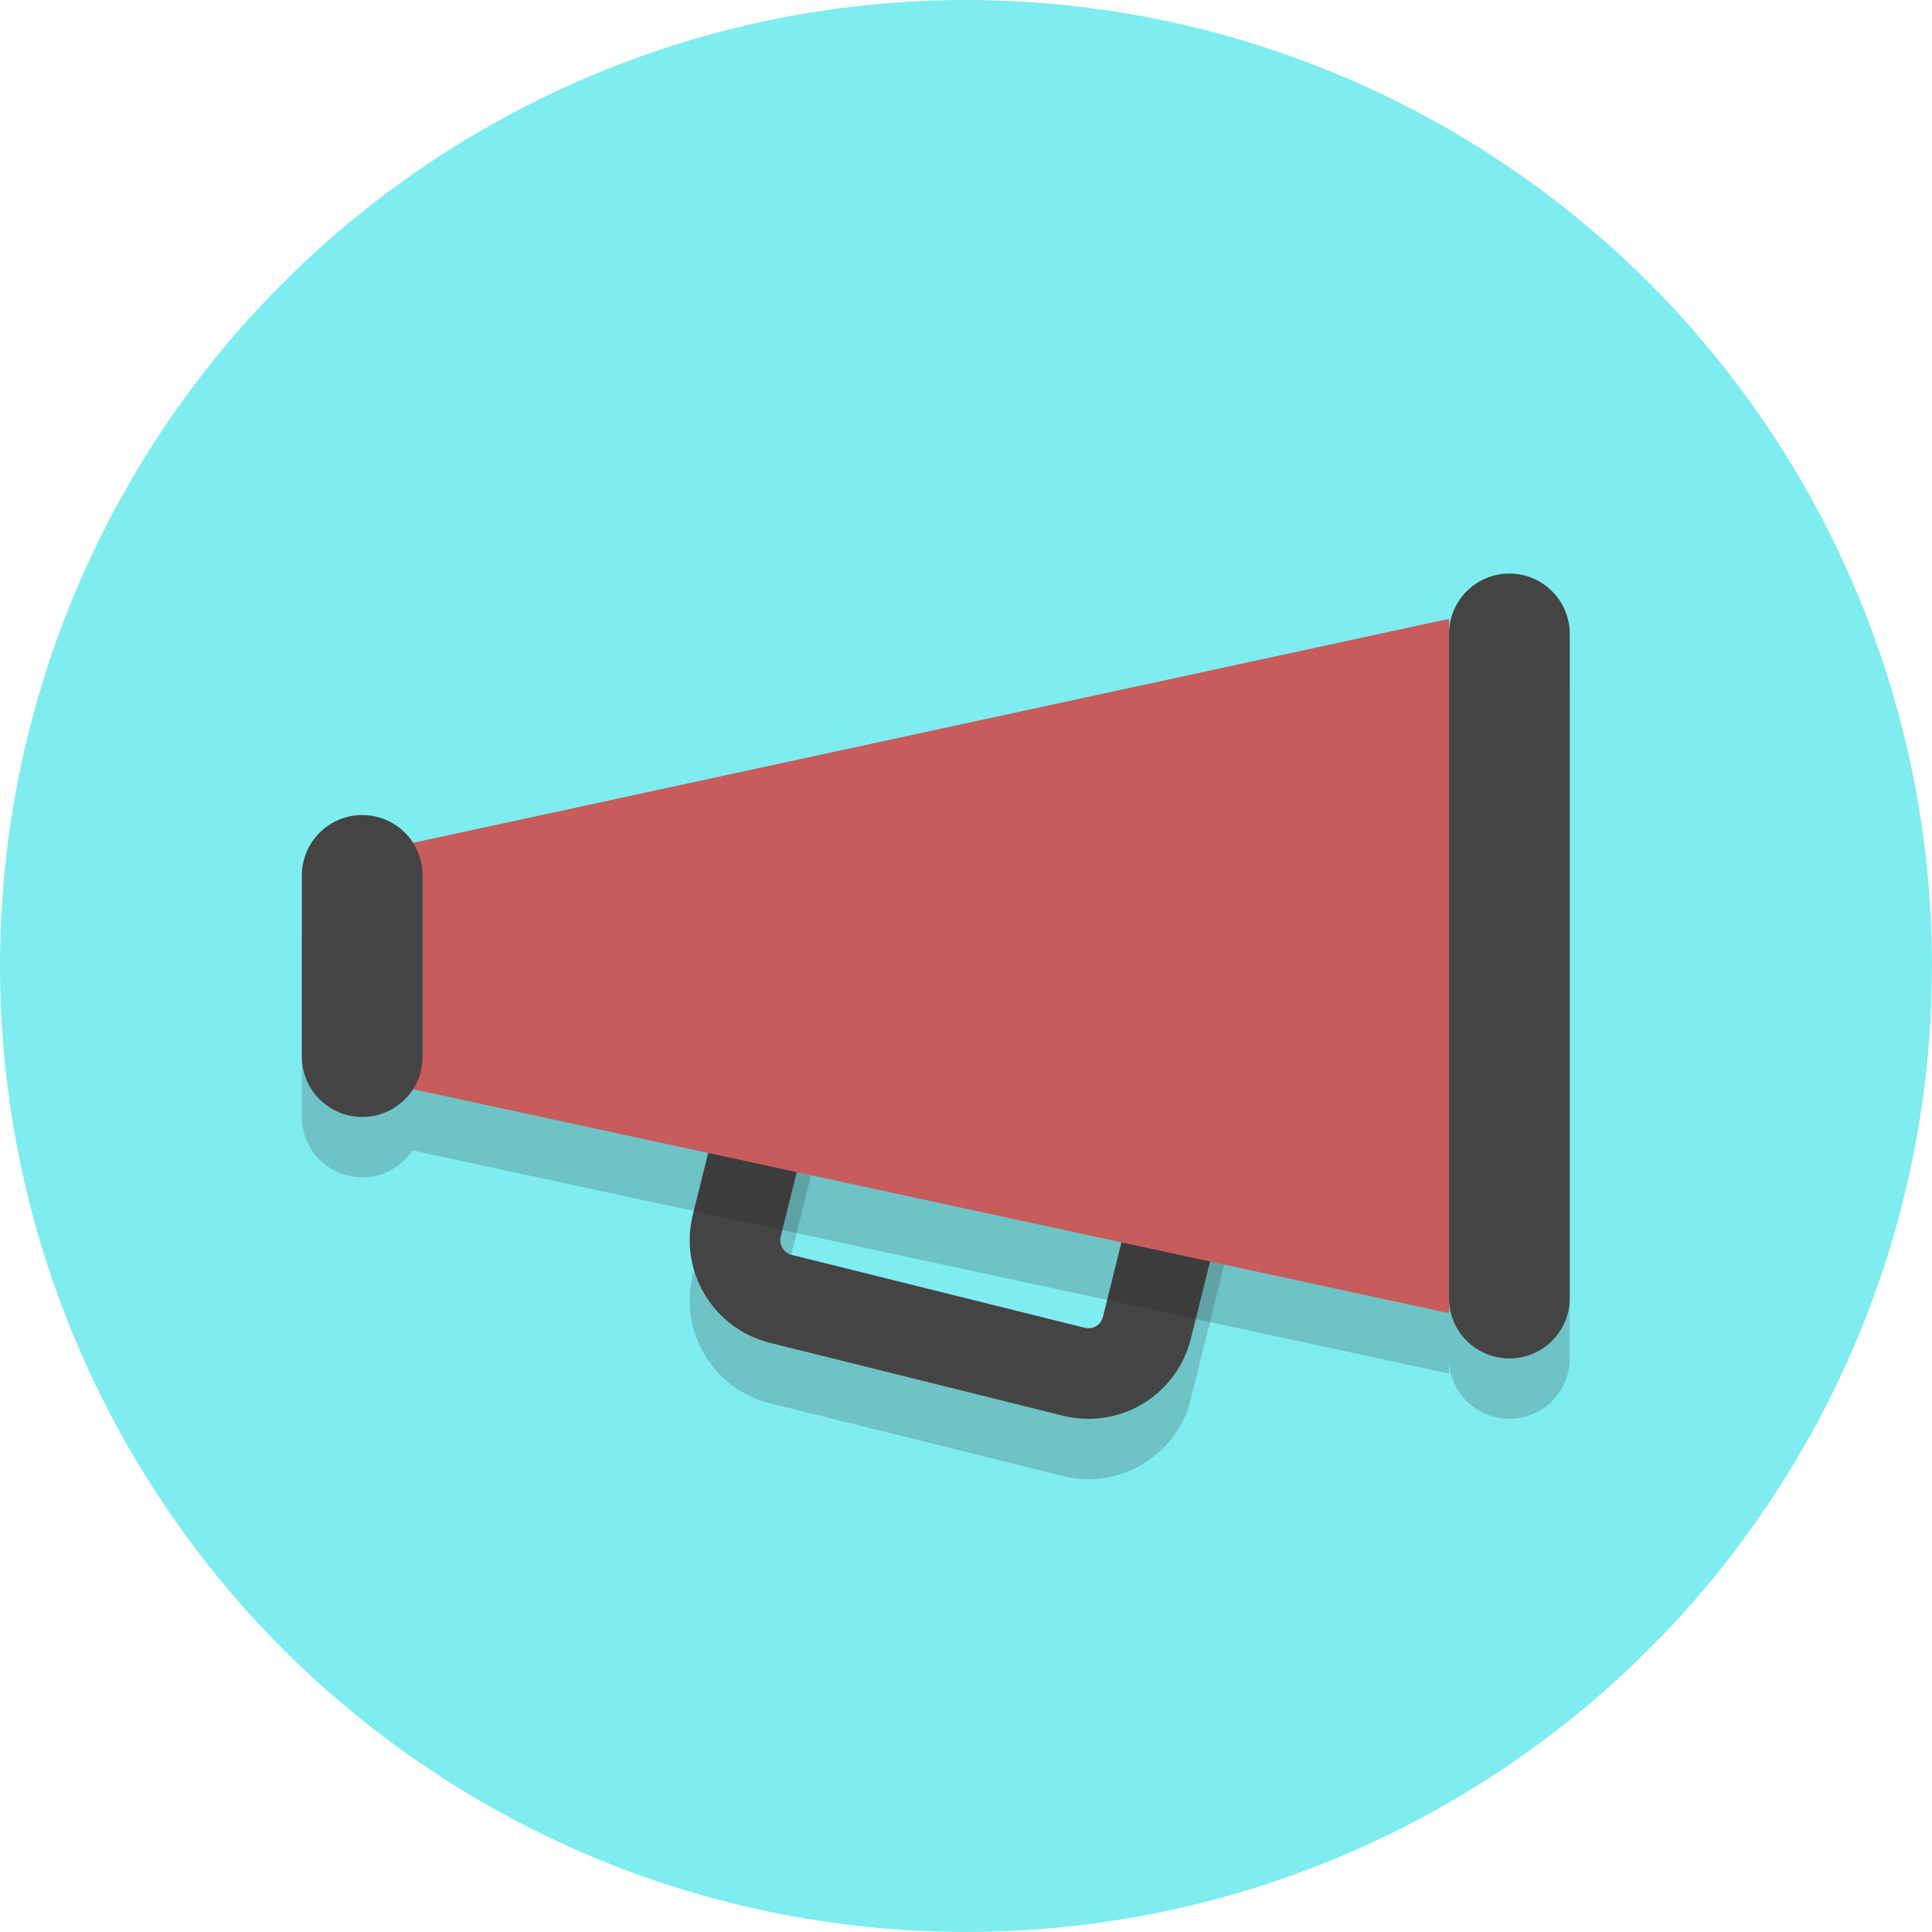
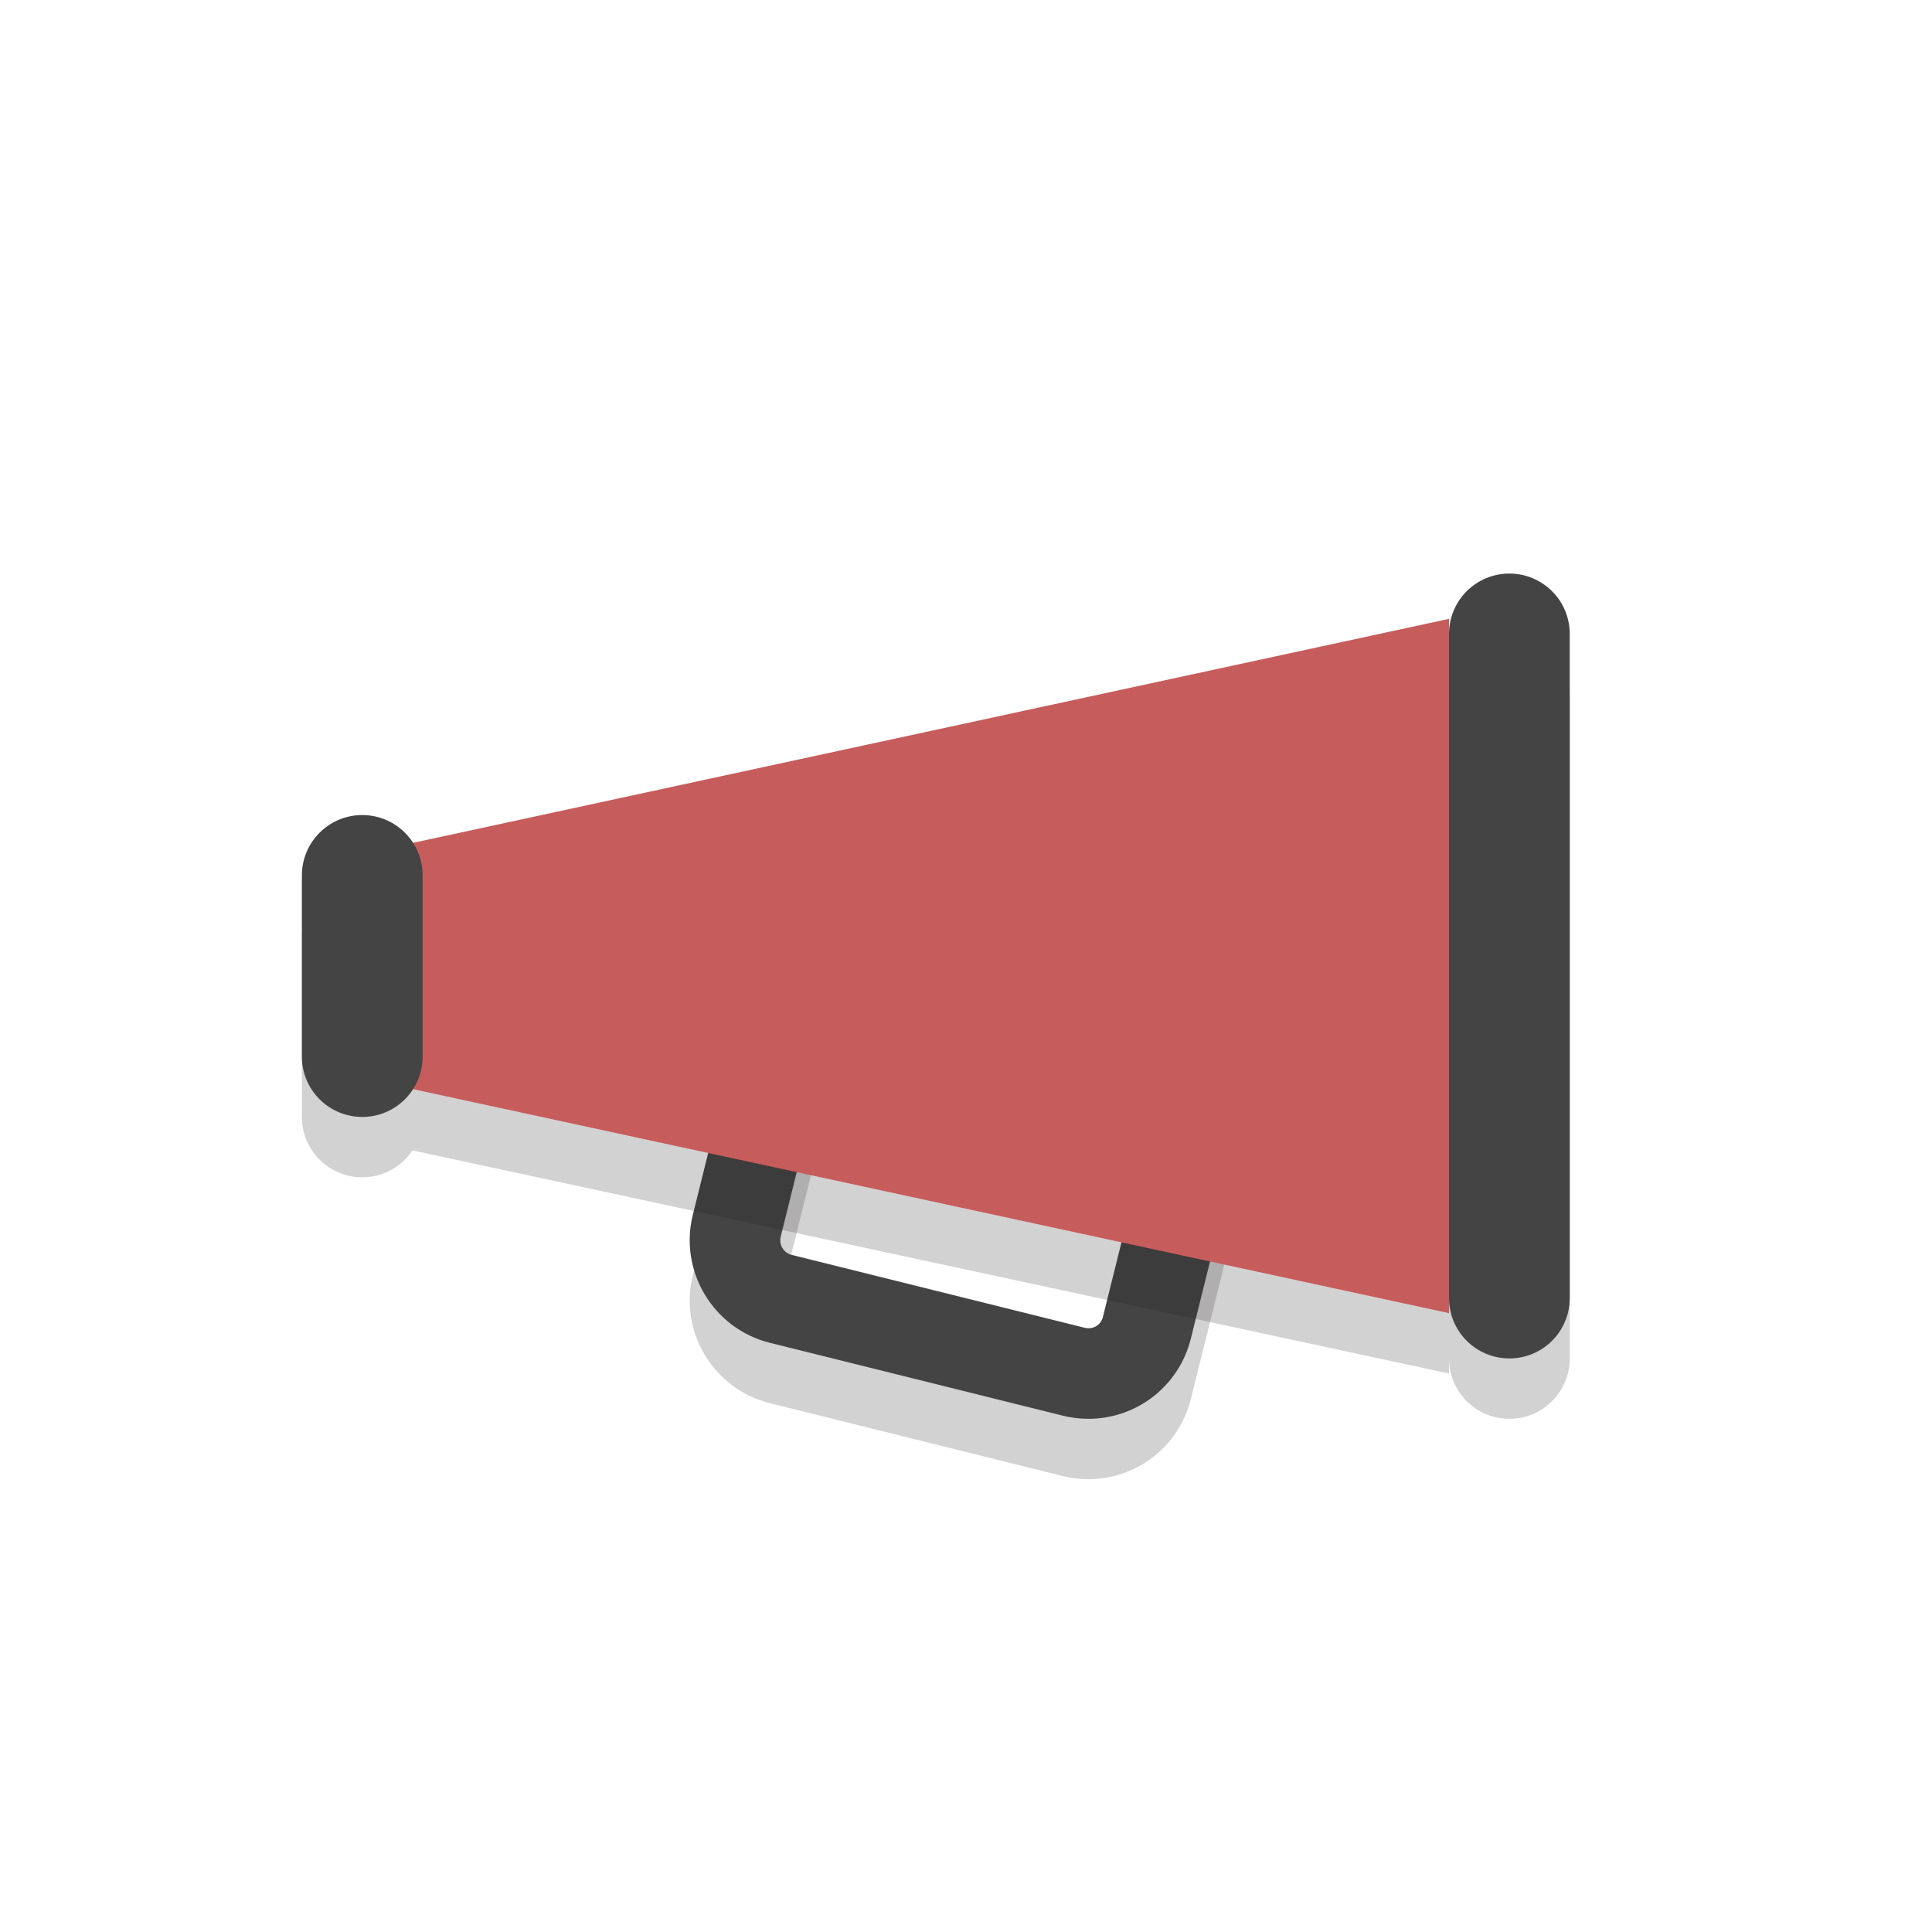
<svg xmlns="http://www.w3.org/2000/svg" version="1.1" id="Layer_1" x="0px" y="0px" width="64px" height="64px" viewBox="0 0 64 64" enable-background="new 0 0 64 64" xml:space="preserve">
-   <circle fill="#7FECEF" cx="32" cy="32" r="32" />
  <g opacity="0.2">
    <path fill="#231F20" d="M36.053,49c-0.283,0-0.568-0.035-0.847-0.104l-9.704-2.414c-1.873-0.467-3.017-2.369-2.551-4.242   l1.448-5.822c0.389-1.563,1.785-2.654,3.395-2.654c0.284,0,0.569,0.034,0.847,0.104l9.705,2.414   c1.872,0.466,3.016,2.369,2.551,4.24l-1.449,5.824C39.059,47.908,37.663,49,36.053,49z M27.794,36.764   c-0.188,0-0.419,0.118-0.484,0.379l-1.448,5.822c-0.066,0.268,0.097,0.54,0.365,0.605l9.705,2.414   c0.227,0.059,0.526-0.047,0.605-0.364l1.447-5.822c0.066-0.269-0.096-0.54-0.364-0.606l-9.704-2.414   C27.876,36.768,27.835,36.764,27.794,36.764z" />
  </g>
  <g>
-     <path fill="#444444" d="M36.053,47c-0.283,0-0.568-0.035-0.847-0.104l-9.704-2.414c-1.873-0.467-3.017-2.369-2.551-4.242   l1.448-5.822c0.389-1.563,1.785-2.655,3.395-2.655c0.284,0,0.569,0.035,0.847,0.104l9.705,2.414   c1.872,0.466,3.016,2.369,2.551,4.24l-1.449,5.824C39.059,45.908,37.663,47,36.053,47z M27.794,34.764   c-0.188,0-0.419,0.118-0.484,0.379l-1.448,5.822c-0.066,0.268,0.097,0.54,0.365,0.605l9.705,2.414   c0.227,0.059,0.526-0.047,0.605-0.364l1.447-5.822c0.066-0.269-0.096-0.54-0.364-0.606l-9.704-2.414   C27.876,34.768,27.835,34.764,27.794,34.764z" />
+     <path fill="#444444" d="M36.053,47c-0.283,0-0.568-0.035-0.847-0.104l-9.704-2.414c-1.873-0.467-3.017-2.369-2.551-4.242   l1.448-5.822c0.389-1.563,1.785-2.655,3.395-2.655c0.284,0,0.569,0.035,0.847,0.104l9.705,2.414   c1.872,0.466,3.016,2.369,2.551,4.24l-1.449,5.824C39.059,45.908,37.663,47,36.053,47z M27.794,34.764   c-0.188,0-0.419,0.118-0.484,0.379l-1.448,5.822c-0.066,0.268,0.097,0.54,0.365,0.605l9.705,2.414   c0.227,0.059,0.526-0.047,0.605-0.364l1.447-5.822c0.066-0.269-0.096-0.54-0.364-0.606C27.876,34.768,27.835,34.764,27.794,34.764z" />
  </g>
  <path opacity="0.2" fill="#231F20" enable-background="new    " d="M50,21c-1.105,0-2,0.895-2,2v-0.5l-34.336,7.391  C13.305,29.354,12.694,29,12,29c-1.105,0-2,0.895-2,2v6c0,1.105,0.895,2,2,2c0.694,0,1.305-0.354,1.664-0.891L48,45.5V45  c0,1.105,0.895,2,2,2s2-0.895,2-2V23C52,21.895,51.105,21,50,21z" />
  <polygon fill="#C75C5C" points="48,43.5 11,35.5 11,28.5 48,20.5 " />
  <path fill="#444444" d="M14,35c0,1.105-0.895,2-2,2l0,0c-1.105,0-2-0.895-2-2v-6c0-1.105,0.895-2,2-2l0,0c1.105,0,2,0.895,2,2V35z" />
  <path fill="#444444" d="M52,43c0,1.105-0.895,2-2,2l0,0c-1.105,0-2-0.895-2-2V21c0-1.105,0.895-2,2-2l0,0c1.105,0,2,0.895,2,2V43z" />
</svg>